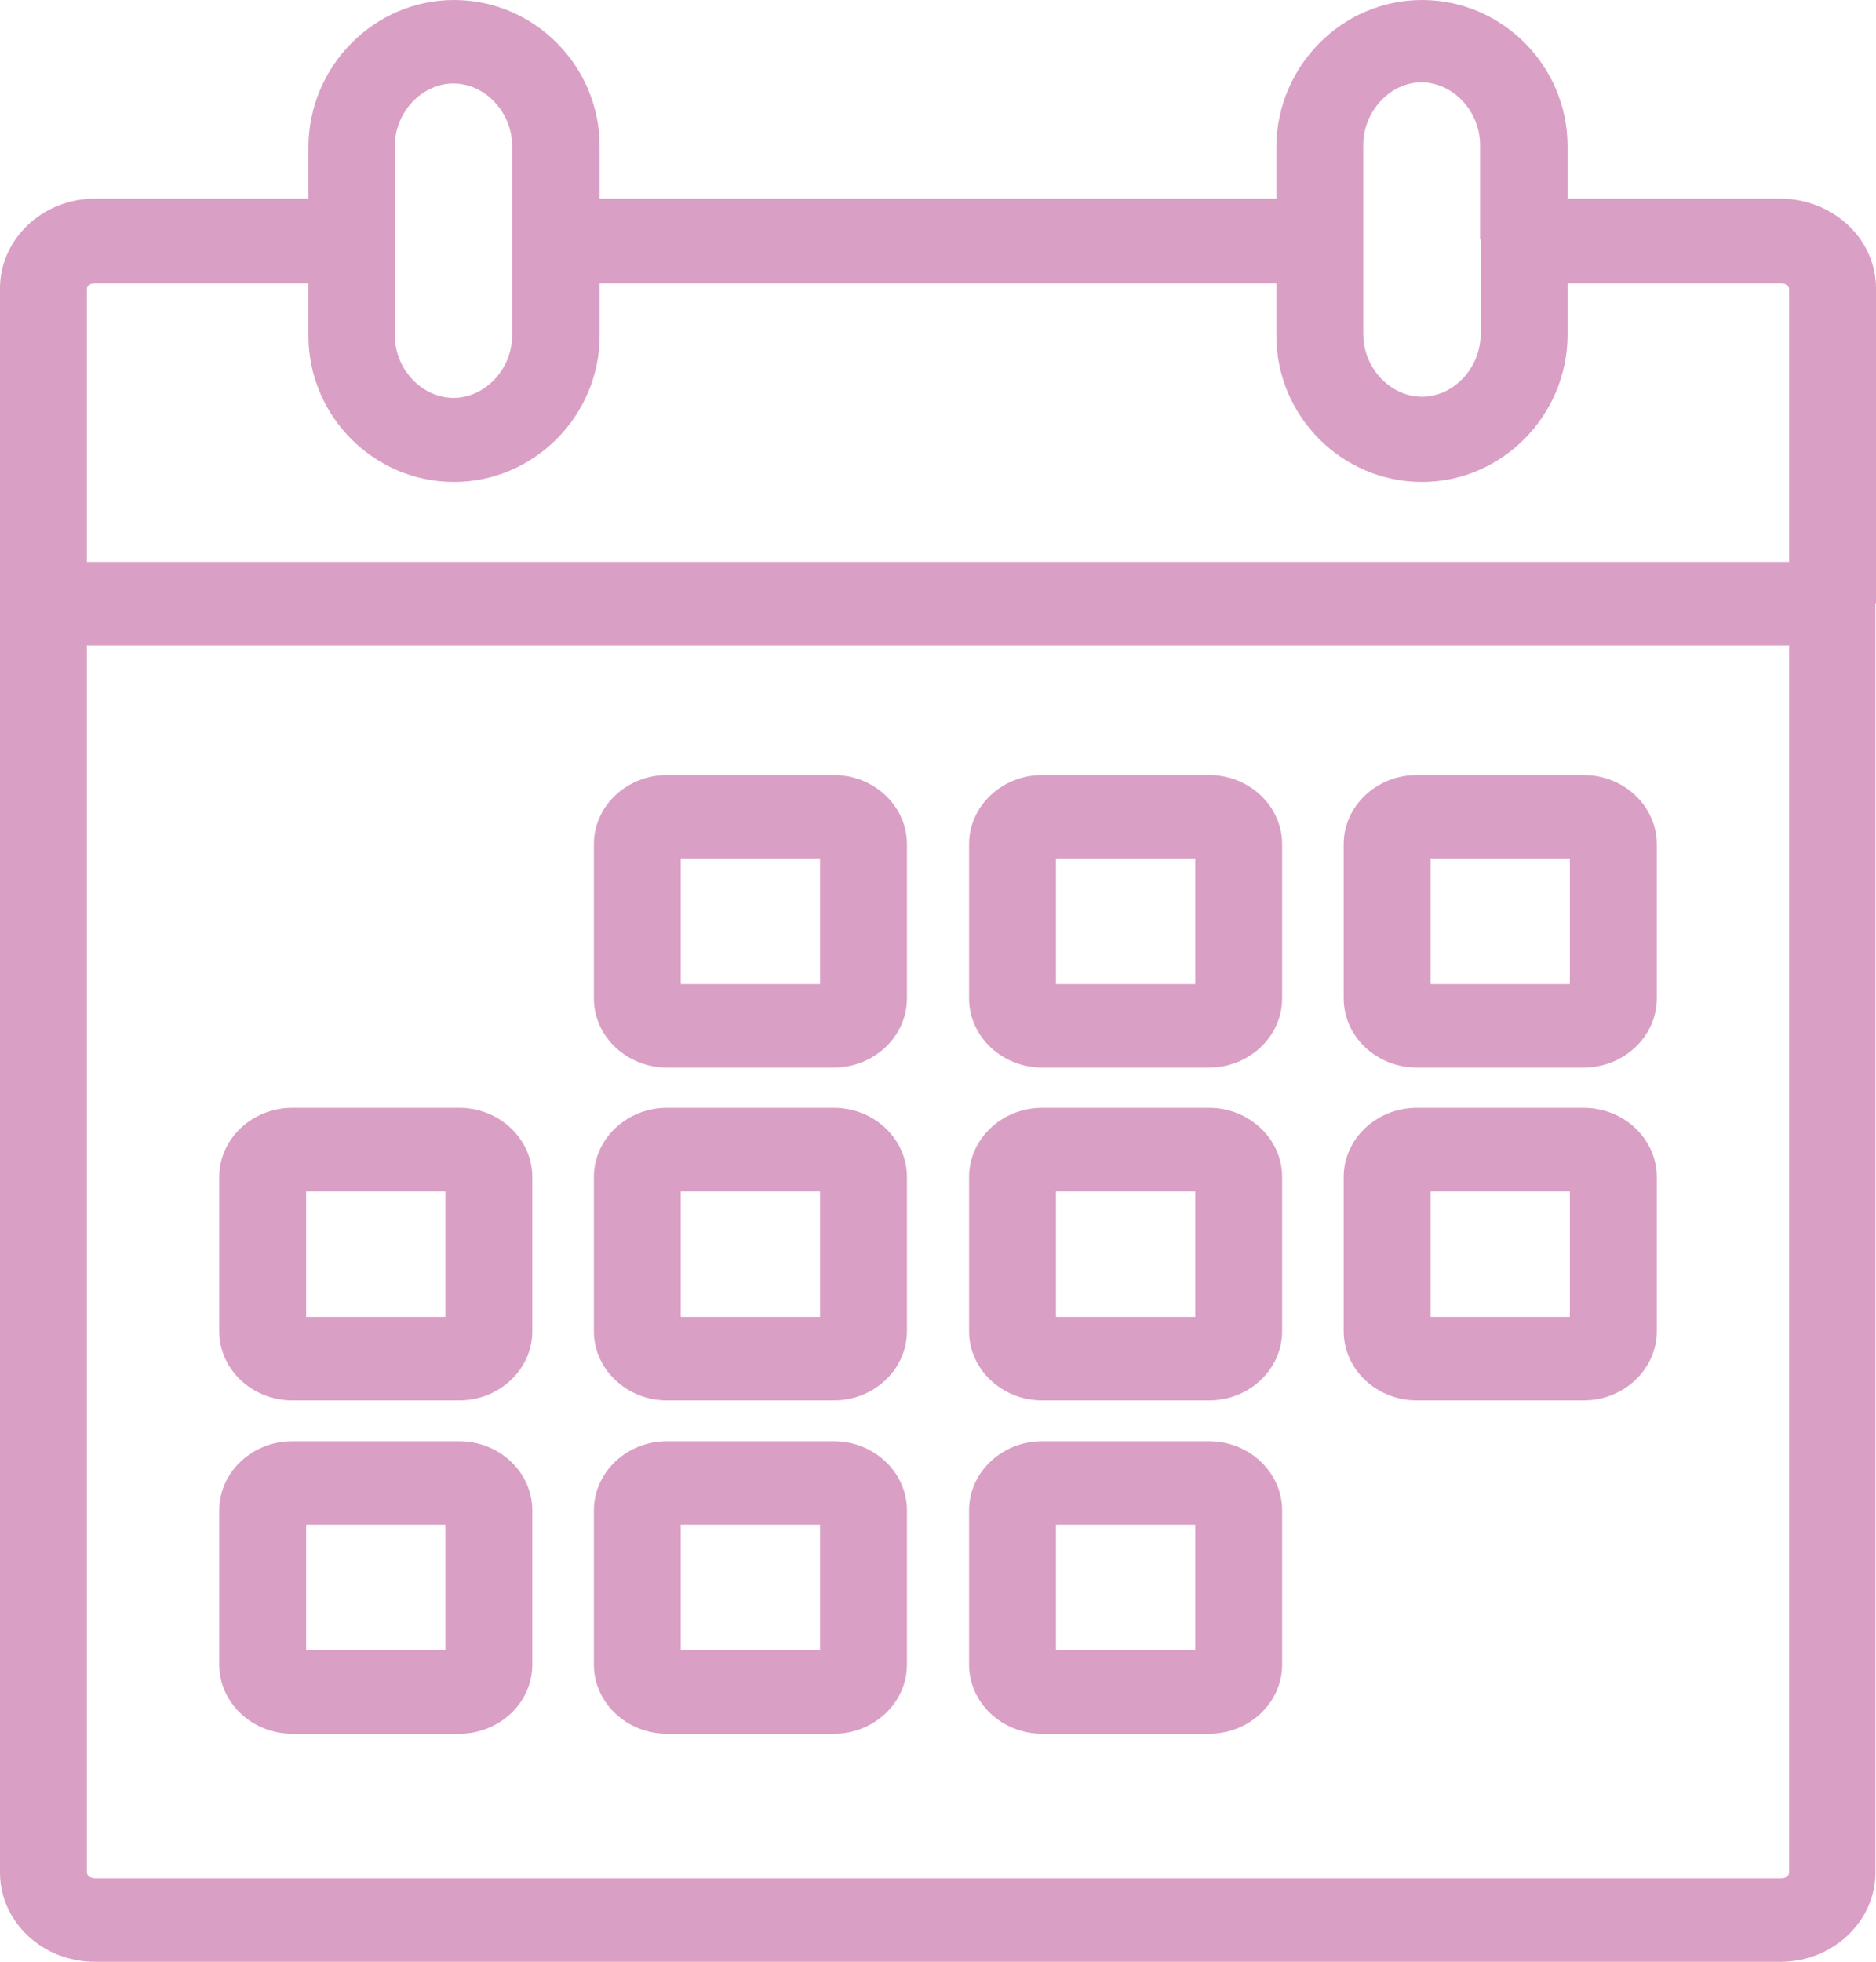
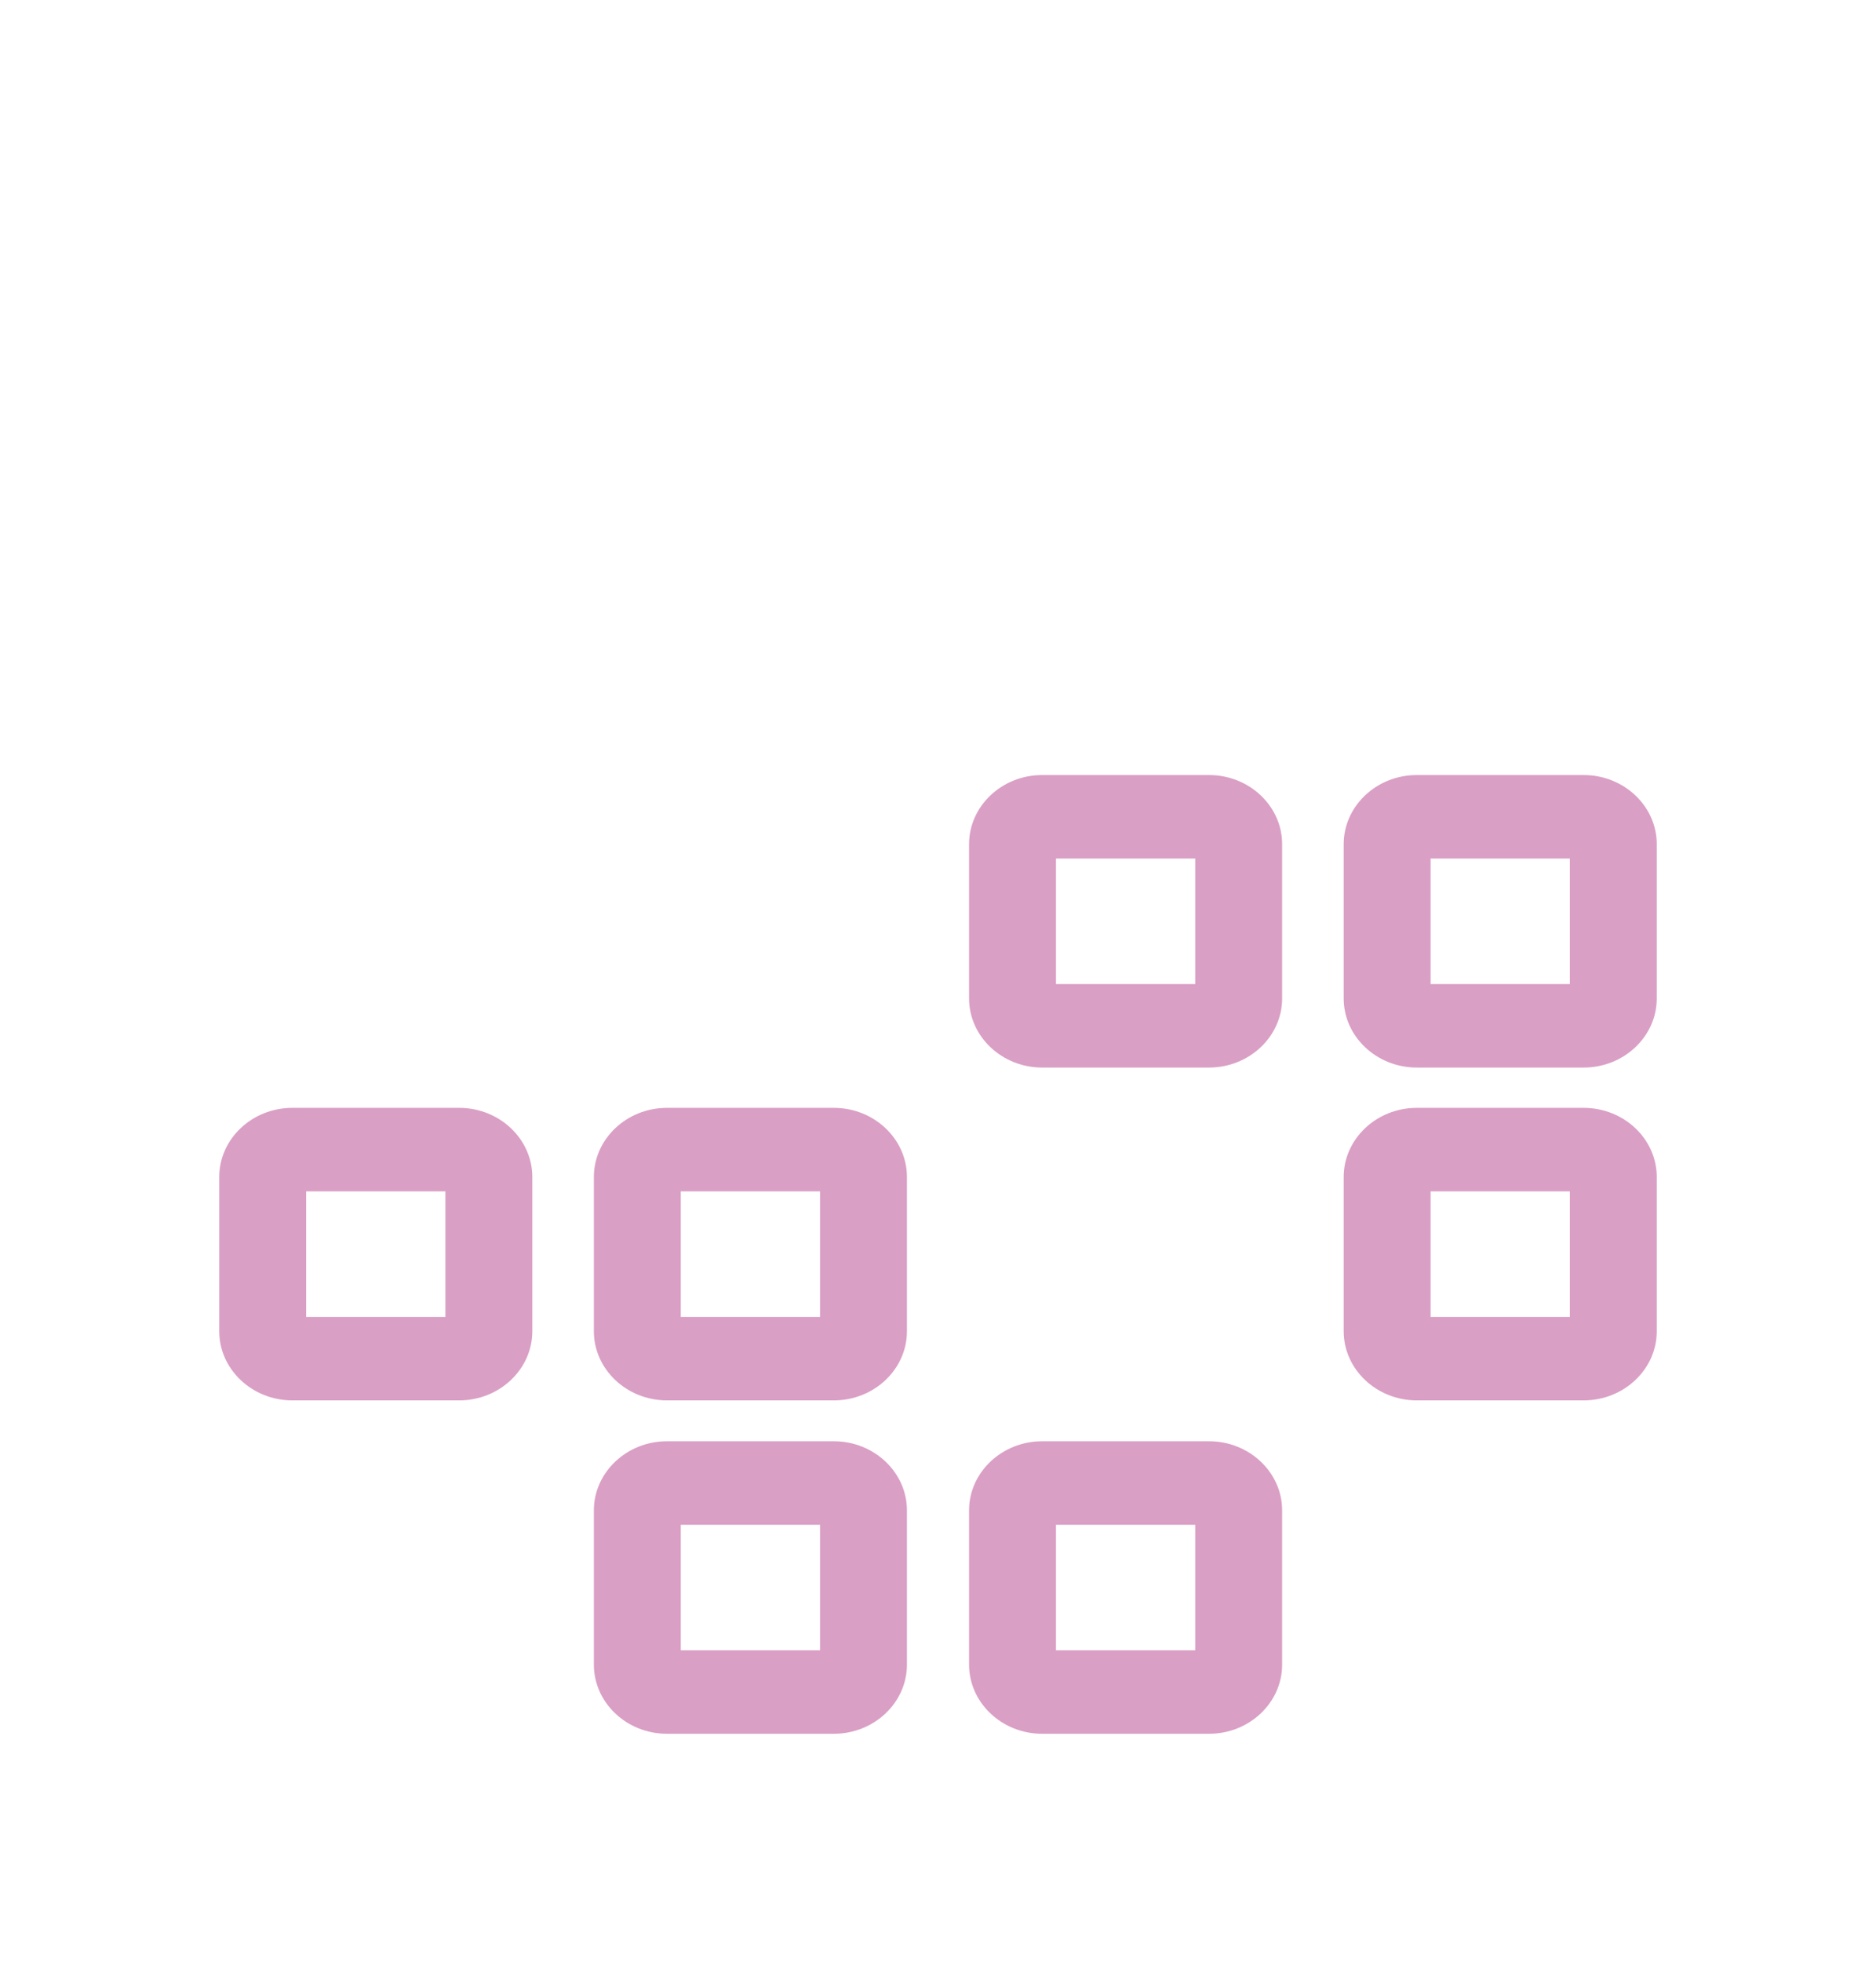
<svg xmlns="http://www.w3.org/2000/svg" id="_レイヤー_2" data-name="レイヤー 2" viewBox="0 0 32.6 34.08">
  <defs>
    <style>
      .cls-1 {
        fill: #da9fc5;
        stroke-width: 0px;
      }
    </style>
  </defs>
  <g id="_背景" data-name="背景">
    <g>
-       <path class="cls-1" d="M32.6,10.47v-5.46c0-.86-.74-1.55-1.65-1.56h-3.71v-.91c0-1.4-1.14-2.54-2.53-2.54-1.39,0-2.52,1.15-2.53,2.54v.91h-11.76v-.91c0-1.4-1.14-2.54-2.53-2.54-1.39,0-2.52,1.15-2.53,2.54v.91H1.65c-.91,0-1.65.7-1.65,1.56v27.51c0,.86.74,1.55,1.65,1.55h29.29c.91,0,1.65-.7,1.65-1.55V10.48s0,0,0,0ZM25.73,4.17s0,0,0,0,0,0,0,0v1.63c0,.59-.47,1.09-1.02,1.09-.55,0-1.02-.5-1.02-1.09v-3.28c0-.59.47-1.09,1.01-1.09.55,0,1.02.5,1.02,1.09v1.63ZM31.09,11.21v21.31c0,.06-.06.1-.14.1H1.65c-.08,0-.14-.05-.14-.1V11.21h29.57ZM7.89,8.37h0c1.39,0,2.53-1.15,2.53-2.54v-.91h11.76v.91c0,1.4,1.14,2.54,2.53,2.54,1.39,0,2.52-1.15,2.53-2.54v-.91h3.71c.08,0,.14.05.14.1v4.74H1.51v-4.74c0-.06.06-.1.14-.1h3.71v.91c0,1.4,1.14,2.54,2.53,2.54ZM8.9,5.82c0,.59-.47,1.09-1.02,1.09-.55,0-1.02-.5-1.02-1.09v-3.28c0-.59.47-1.09,1.02-1.09.55,0,1.02.5,1.02,1.09v3.28Z" />
-       <path class="cls-1" d="M11.59,18.54h2.9c.7,0,1.27-.54,1.27-1.2v-2.68c0-.66-.57-1.2-1.27-1.2h-2.9c-.7,0-1.27.54-1.27,1.2v2.68c0,.66.57,1.2,1.27,1.2ZM11.83,17.09v-2.18h2.42v2.18h-2.42Z" />
      <path class="cls-1" d="M18.11,18.54h2.9c.7,0,1.27-.54,1.27-1.2v-2.68c0-.66-.57-1.2-1.27-1.2h-2.9c-.7,0-1.27.54-1.27,1.2v2.68c0,.66.57,1.2,1.27,1.2ZM18.35,17.09v-2.18h2.42v2.18h-2.42Z" />
      <path class="cls-1" d="M24.62,18.54h2.9c.7,0,1.27-.54,1.27-1.2v-2.68c0-.66-.57-1.2-1.27-1.2h-2.9c-.7,0-1.27.54-1.27,1.2v2.68c0,.66.57,1.2,1.27,1.2ZM27.28,14.91v2.18h-2.42v-2.18s2.42,0,2.42,0Z" />
      <path class="cls-1" d="M11.59,24.32h2.9c.7,0,1.27-.54,1.27-1.2v-2.68c0-.66-.57-1.2-1.27-1.2h-2.9c-.7,0-1.27.54-1.27,1.2v2.68c0,.66.57,1.2,1.27,1.2ZM11.83,22.87v-2.18h2.42v2.18h-2.42Z" />
      <path class="cls-1" d="M24.62,24.32h2.9c.7,0,1.27-.54,1.27-1.2v-2.68c0-.66-.57-1.2-1.27-1.2h-2.9c-.7,0-1.27.54-1.27,1.2v2.68c0,.66.57,1.2,1.27,1.2ZM27.28,20.69v2.18h-2.42v-2.18h2.42Z" />
-       <path class="cls-1" d="M18.11,24.32h2.9c.7,0,1.27-.54,1.27-1.2v-2.68c0-.66-.57-1.2-1.27-1.2h-2.9c-.7,0-1.27.54-1.27,1.2v2.68c0,.66.57,1.2,1.27,1.2ZM18.35,22.87v-2.18h2.42v2.18h-2.42Z" />
      <path class="cls-1" d="M11.59,30.11h2.9c.7,0,1.27-.54,1.27-1.2v-2.68c0-.66-.57-1.2-1.27-1.2h-2.9c-.7,0-1.27.54-1.27,1.2v2.68c0,.66.57,1.2,1.27,1.2ZM11.83,28.66v-2.18h2.42v2.18h-2.42Z" />
      <path class="cls-1" d="M18.11,30.11h2.9c.7,0,1.27-.54,1.27-1.2v-2.68c0-.66-.57-1.2-1.27-1.2h-2.9c-.7,0-1.27.54-1.27,1.2v2.68c0,.66.57,1.2,1.27,1.2ZM18.35,28.66v-2.18h2.42v2.18h-2.42Z" />
      <path class="cls-1" d="M5.08,24.32h2.9c.7,0,1.27-.54,1.27-1.2v-2.68c0-.66-.57-1.2-1.27-1.2h-2.9c-.7,0-1.27.54-1.27,1.2v2.68c0,.66.57,1.2,1.27,1.2ZM7.74,20.69v2.18h-2.42v-2.18h2.42Z" />
-       <path class="cls-1" d="M5.08,30.11h2.9c.7,0,1.27-.54,1.27-1.2v-2.68c0-.66-.57-1.2-1.27-1.2h-2.9c-.7,0-1.27.54-1.27,1.2v2.68c0,.66.57,1.2,1.27,1.2ZM7.74,26.48v2.18h-2.42v-2.18h2.42Z" />
    </g>
  </g>
</svg>